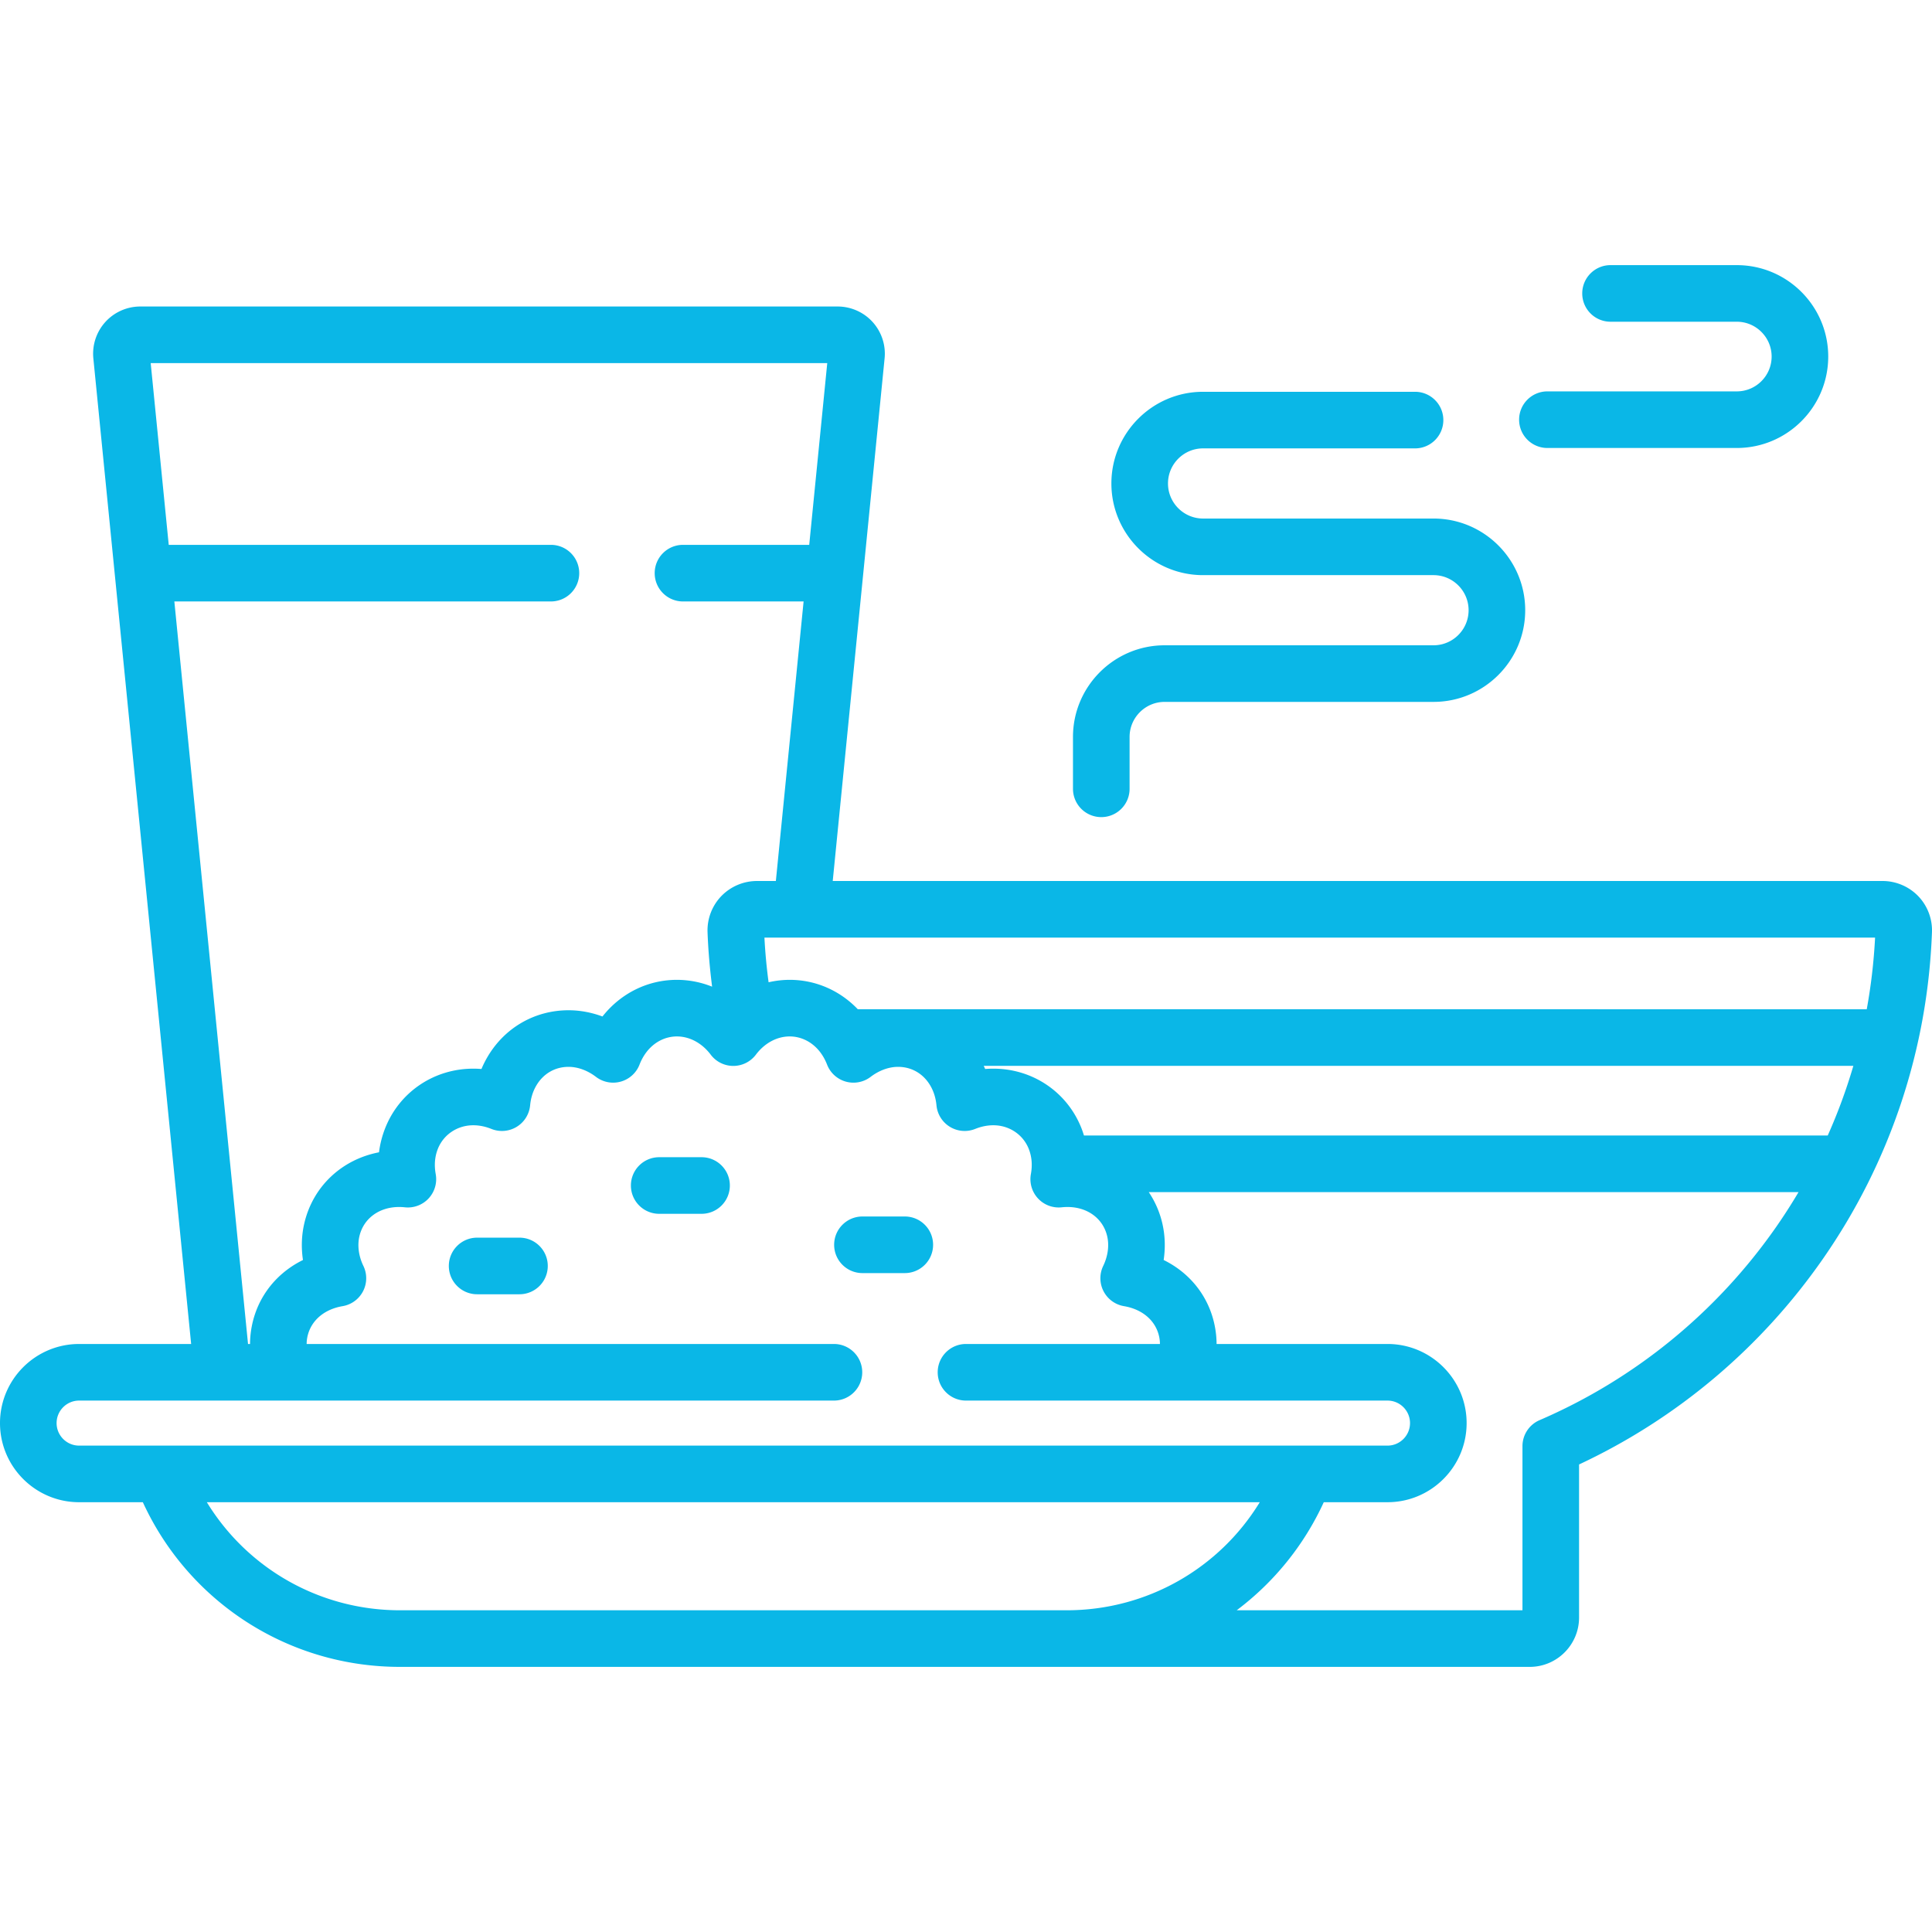
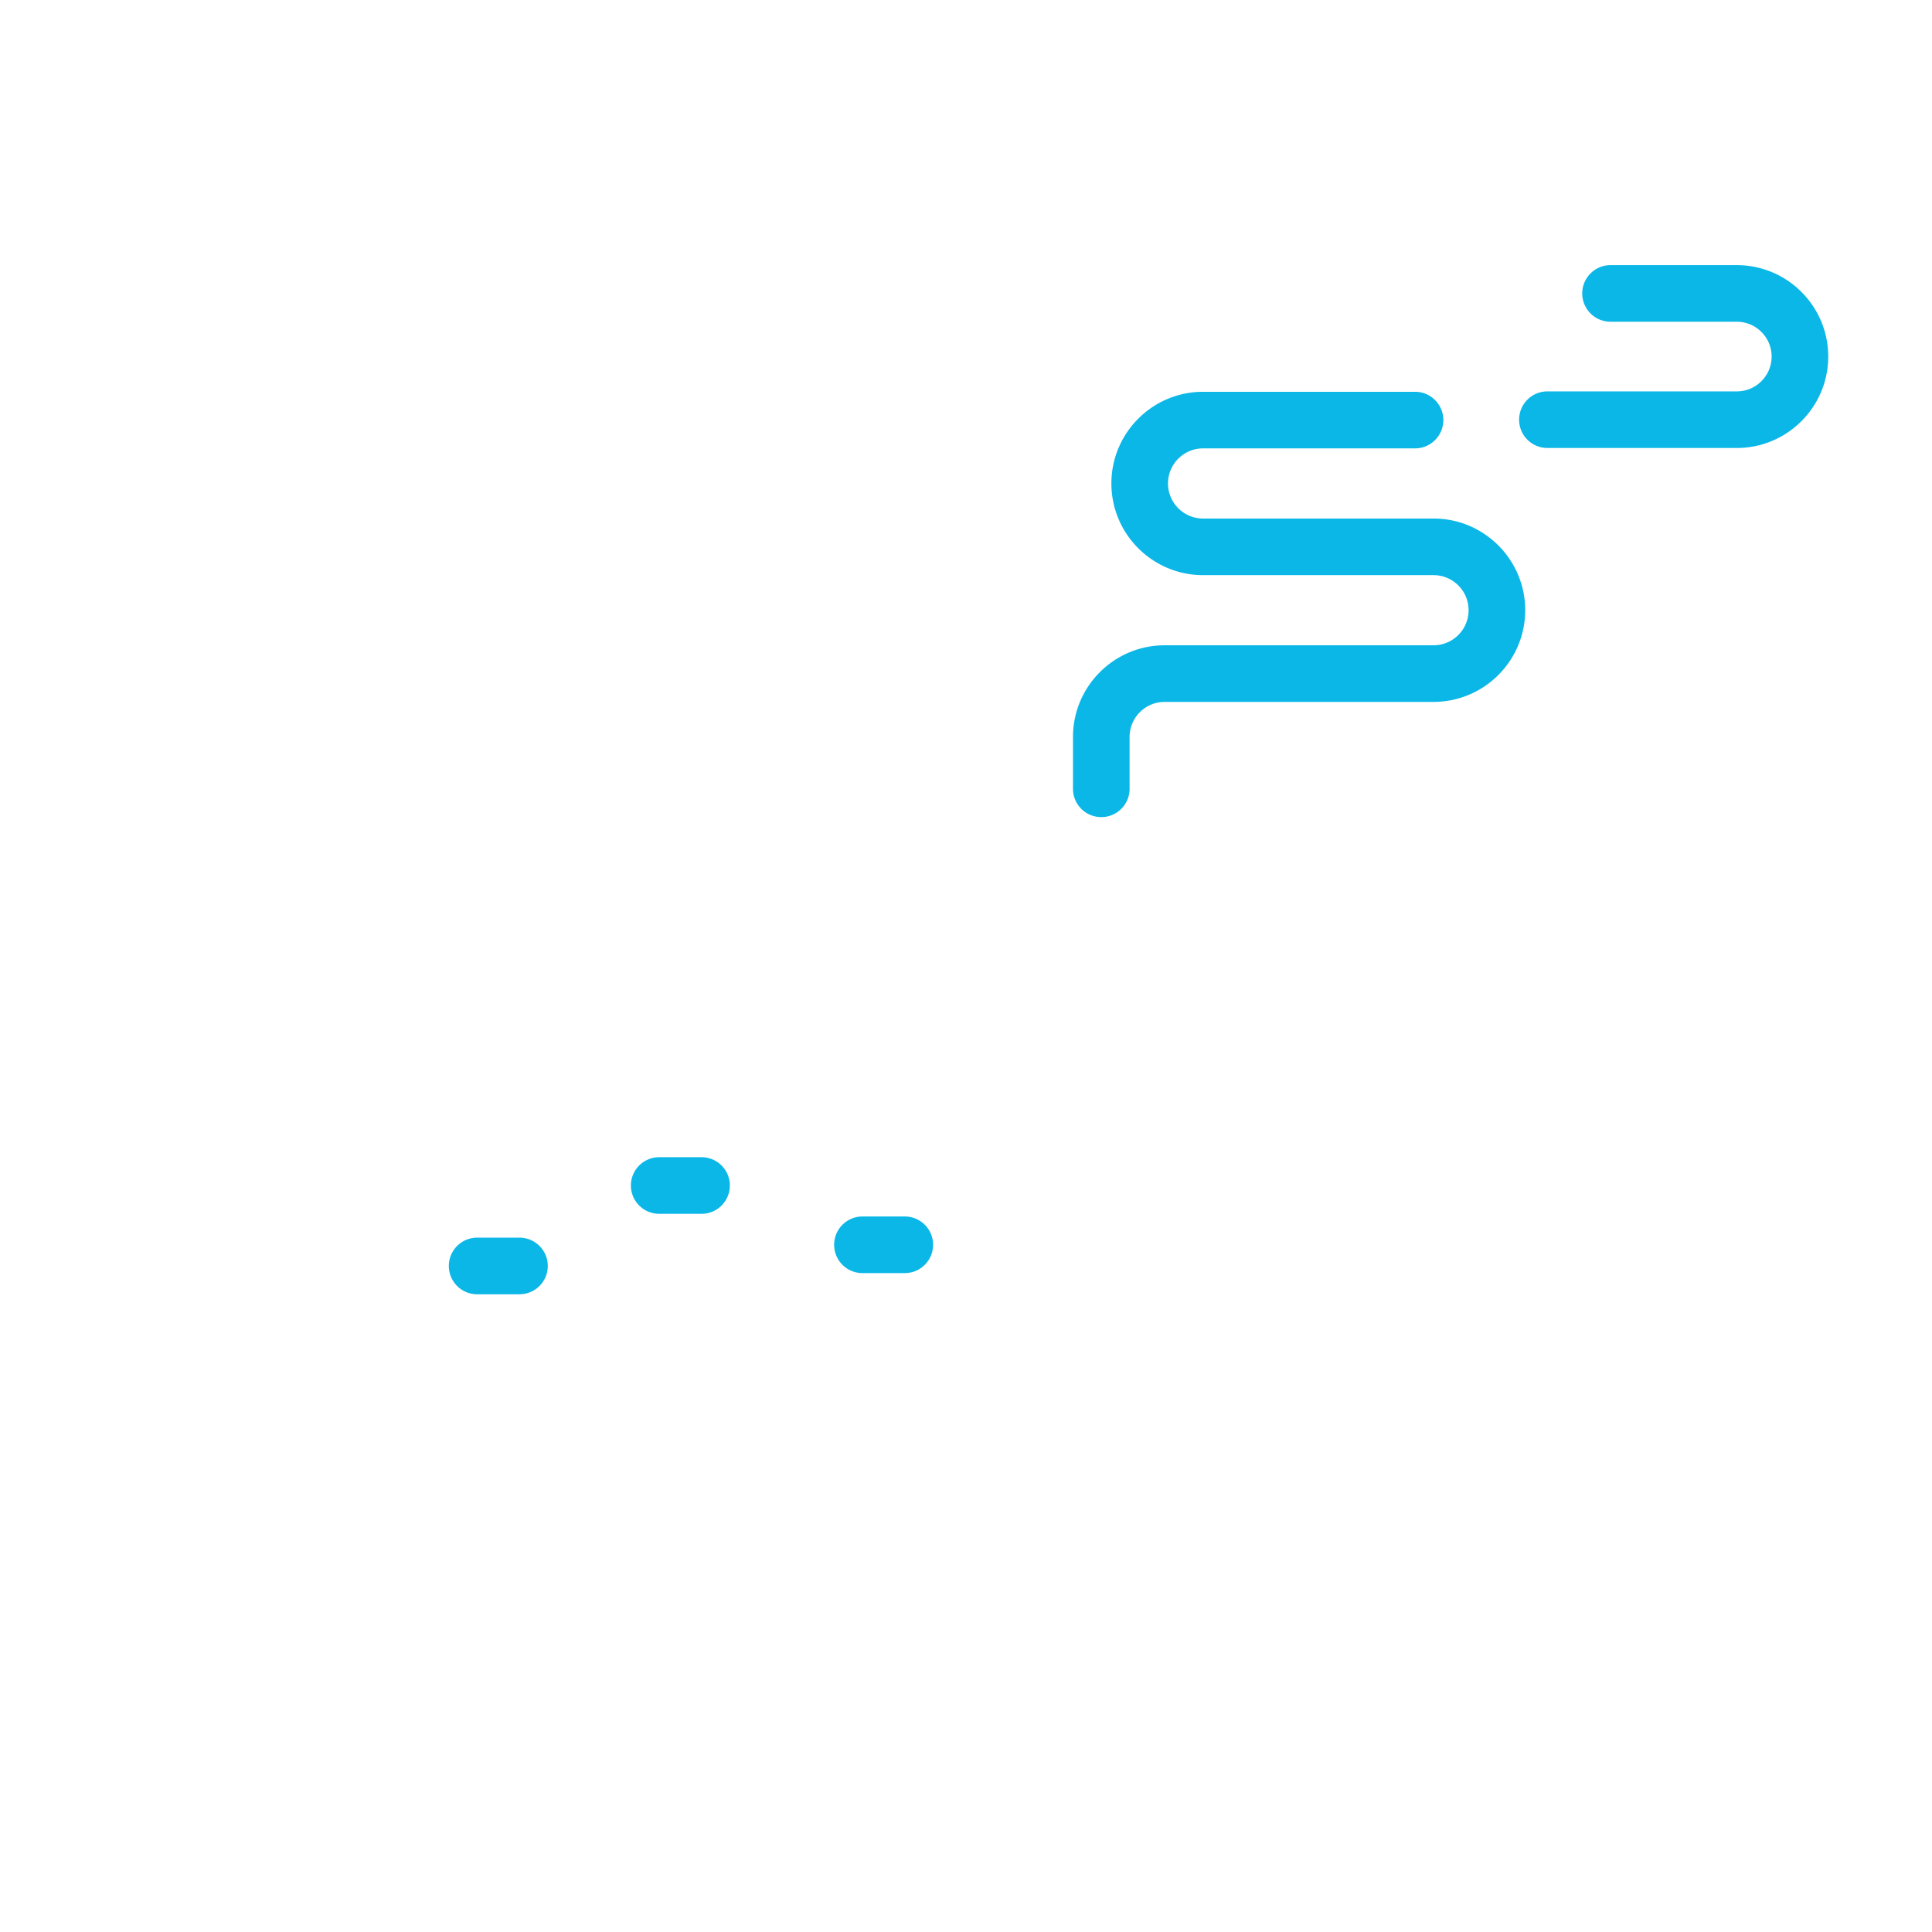
<svg xmlns="http://www.w3.org/2000/svg" version="1.1" width="512" height="512" x="0" y="0" viewBox="0 0 512 512" style="enable-background:new 0 0 512 512" xml:space="preserve" class="">
  <g>
-     <path d="M508.344 237.481a13.166 13.166 0 0 0-9.429-4.008H220.684l13.745-138.512c.349-3.506-.809-7.014-3.174-9.625s-5.742-4.109-9.265-4.109H37.176c-3.523 0-6.9 1.498-9.265 4.108a12.523 12.523 0 0 0-3.174 9.626L50.656 356.17h-29.69C9.405 356.17 0 365.575 0 377.136s9.405 20.966 20.966 20.966h16.888c12.129 26.417 38.499 43.638 68.134 43.638h299.404c7.21 0 13.076-5.866 13.076-13.076v-40.566c25.91-12.117 48.174-30.867 64.606-54.465 17.778-25.532 27.777-55.486 28.916-86.625.13-3.517-1.2-6.989-3.646-9.527zm-462.14-78.09H146c4.143 0 7.5-3.357 7.5-7.5s-3.357-7.5-7.5-7.5H44.716l-4.779-48.163H219.23l-4.779 48.163H181c-4.143 0-7.5 3.357-7.5 7.5s3.357 7.5 7.5 7.5h31.962l-7.351 74.083h-5.028a13.167 13.167 0 0 0-9.43 4.008 13.107 13.107 0 0 0-3.647 9.525c.178 4.859.602 9.684 1.21 14.473a25.081 25.081 0 0 0-9.327-1.813c-7.692 0-14.853 3.533-19.727 9.712-2.92-1.083-5.969-1.652-8.988-1.652-9.113 0-17.241 4.793-21.742 12.82a26.7 26.7 0 0 0-1.341 2.747 26.595 26.595 0 0 0-2.168-.088c-10.422 0-19.593 6.205-23.363 15.812a26.228 26.228 0 0 0-1.619 6.352c-9.761 1.881-17.402 8.9-19.752 18.636-.775 3.207-.901 6.574-.401 9.909-7.808 3.848-13.019 11.078-13.908 19.924a25.347 25.347 0 0 0-.121 2.332h-.528zm-25.238 223.71c-3.29 0-5.966-2.677-5.966-5.966s2.676-5.966 5.966-5.966H221c4.143 0 7.5-3.357 7.5-7.5s-3.357-7.5-7.5-7.5H81.266c.004-.278.009-.556.036-.833.479-4.762 4.118-8.284 9.498-9.193a7.5 7.5 0 0 0 5.504-10.656c-1.271-2.636-1.641-5.462-1.036-7.961 1.123-4.652 5.242-7.659 10.495-7.659.503 0 1.019.027 1.532.083a7.5 7.5 0 0 0 8.173-8.81c-.434-2.365-.247-4.602.554-6.645 1.5-3.82 5.189-6.289 9.399-6.289 1.584 0 3.2.327 4.805.972a7.496 7.496 0 0 0 6.701-.556 7.497 7.497 0 0 0 3.563-5.702c.174-1.85.687-3.544 1.523-5.036 1.838-3.277 4.994-5.157 8.659-5.157 2.441 0 5.024.943 7.274 2.657a7.503 7.503 0 0 0 11.539-3.257 13.352 13.352 0 0 1 1.804-3.266c2.018-2.666 4.97-4.194 8.098-4.194 3.379 0 6.645 1.76 8.958 4.828a7.498 7.498 0 0 0 11.977-.001c2.313-3.067 5.577-4.827 8.956-4.827 3.127 0 6.078 1.529 8.098 4.194.73.965 1.338 2.065 1.806 3.27a7.501 7.501 0 0 0 11.539 3.253c2.248-1.714 4.83-2.657 7.272-2.657 3.664 0 6.82 1.88 8.657 5.155.838 1.495 1.351 3.191 1.525 5.04a7.5 7.5 0 0 0 10.264 6.255c1.603-.644 3.219-.971 4.804-.971 4.21 0 7.898 2.469 9.397 6.289.802 2.044.988 4.28.556 6.646a7.498 7.498 0 0 0 1.88 6.453 7.478 7.478 0 0 0 6.295 2.355 14.37 14.37 0 0 1 1.53-.082c5.252 0 9.371 3.007 10.494 7.659.604 2.498.235 5.326-1.037 7.962a7.502 7.502 0 0 0 5.505 10.655c5.379.909 9.018 4.432 9.496 9.192.028.277.033.556.037.834H256c-4.143 0-7.5 3.357-7.5 7.5s3.357 7.5 7.5 7.5h111.702c3.29 0 5.966 2.677 5.966 5.966s-2.676 5.966-5.966 5.966zm261.714 43.638H105.988c-21.274 0-40.446-11.092-51.173-28.638h279.037c-10.727 17.546-29.898 28.638-51.172 28.638zm188.086-101.68c-15.784 22.667-37.487 40.404-62.765 51.297a7.499 7.499 0 0 0-4.532 6.888v43.495h-75.735a74.8 74.8 0 0 0 23.08-28.638h16.889c11.561 0 20.966-9.405 20.966-20.966s-9.405-20.966-20.966-20.966h-45.295a25.063 25.063 0 0 0-.121-2.335c-.889-8.844-6.099-16.074-13.906-19.922.499-3.333.373-6.7-.401-9.907a24.897 24.897 0 0 0-3.547-8.084h172.199a147.774 147.774 0 0 1-5.866 9.138zm13.603-24.137H287.263c-.197-.64-.41-1.276-.657-1.905-3.768-9.604-12.938-15.811-23.36-15.811-.724 0-1.447.029-2.169.088-.118-.281-.25-.556-.378-.833h230.459a146.354 146.354 0 0 1-6.789 18.461zm10.337-33.461H227.328c-4.77-4.983-11.196-7.794-18.048-7.794a25.05 25.05 0 0 0-5.595.644 145.628 145.628 0 0 1-1.102-11.837h294.332a147.784 147.784 0 0 1-2.209 18.987z" fill="#0ab7e7" opacity="1" data-original="#000000" class="" />
    <path d="M185.918 306.672h-11.222c-4.143 0-7.5 3.357-7.5 7.5s3.357 7.5 7.5 7.5h11.222c4.143 0 7.5-3.357 7.5-7.5s-3.357-7.5-7.5-7.5zM239.78 322.382h-11.222c-4.143 0-7.5 3.357-7.5 7.5s3.357 7.5 7.5 7.5h11.222c4.143 0 7.5-3.357 7.5-7.5s-3.357-7.5-7.5-7.5zM137.666 327.993h-11.221c-4.143 0-7.5 3.357-7.5 7.5s3.357 7.5 7.5 7.5h11.221c4.143 0 7.5-3.357 7.5-7.5s-3.357-7.5-7.5-7.5zM291.852 216.545c4.143 0 7.5-3.357 7.5-7.5v-13.742c0-5.125 4.17-9.295 9.295-9.295H379.9c13.396 0 24.295-10.898 24.295-24.295s-10.898-24.295-24.295-24.295h-61.073c-5.126 0-9.296-4.17-9.296-9.296 0-5.125 4.17-9.295 9.296-9.295H375c4.143 0 7.5-3.357 7.5-7.5s-3.357-7.5-7.5-7.5h-56.174c-13.396 0-24.296 10.898-24.296 24.295s10.899 24.296 24.296 24.296h61.073c5.125 0 9.295 4.17 9.295 9.295s-4.17 9.295-9.295 9.295h-71.253c-13.396 0-24.295 10.898-24.295 24.295v13.742a7.501 7.501 0 0 0 7.501 7.5zM410.079 118.721h50.19c13.36 0 24.23-10.87 24.23-24.23s-10.87-24.229-24.23-24.229h-33.46c-4.143 0-7.5 3.357-7.5 7.5s3.357 7.5 7.5 7.5h33.46c5.09 0 9.23 4.141 9.23 9.229 0 5.09-4.141 9.23-9.23 9.23h-50.19c-4.143 0-7.5 3.357-7.5 7.5s3.358 7.5 7.5 7.5z" fill="#0ab7e7" opacity="1" data-original="#000000" class="" />
  </g>
</svg>